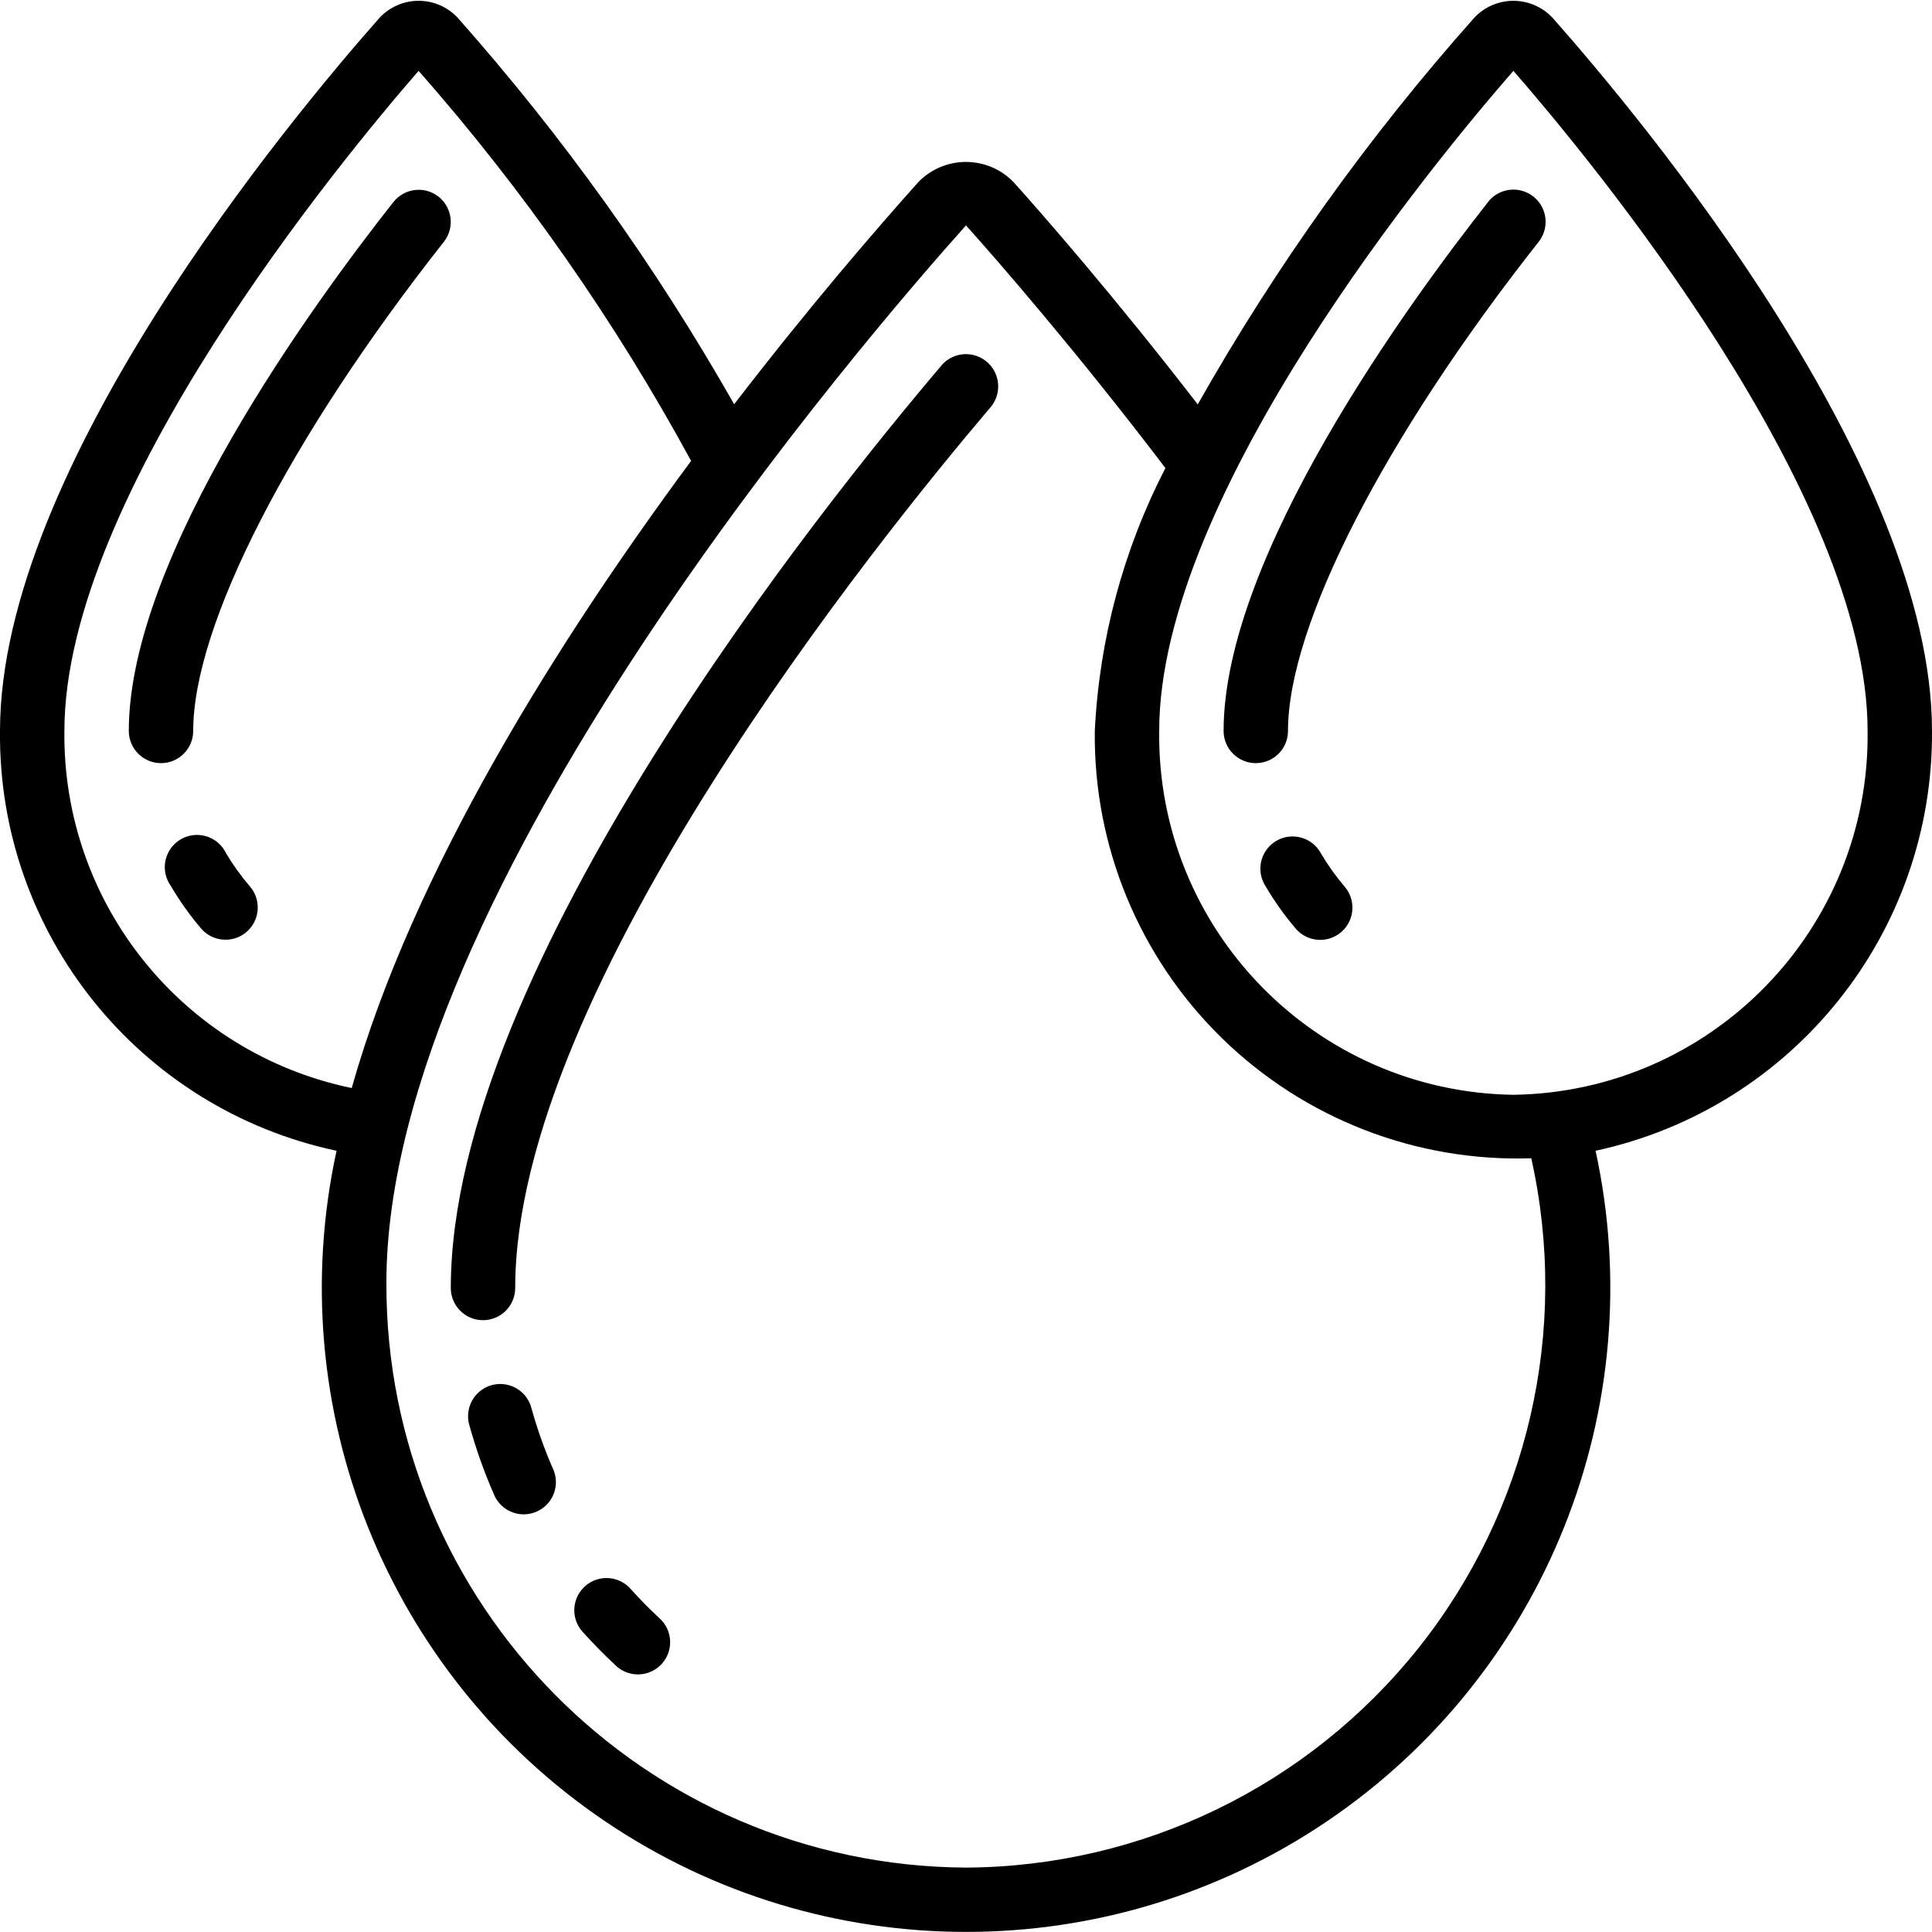
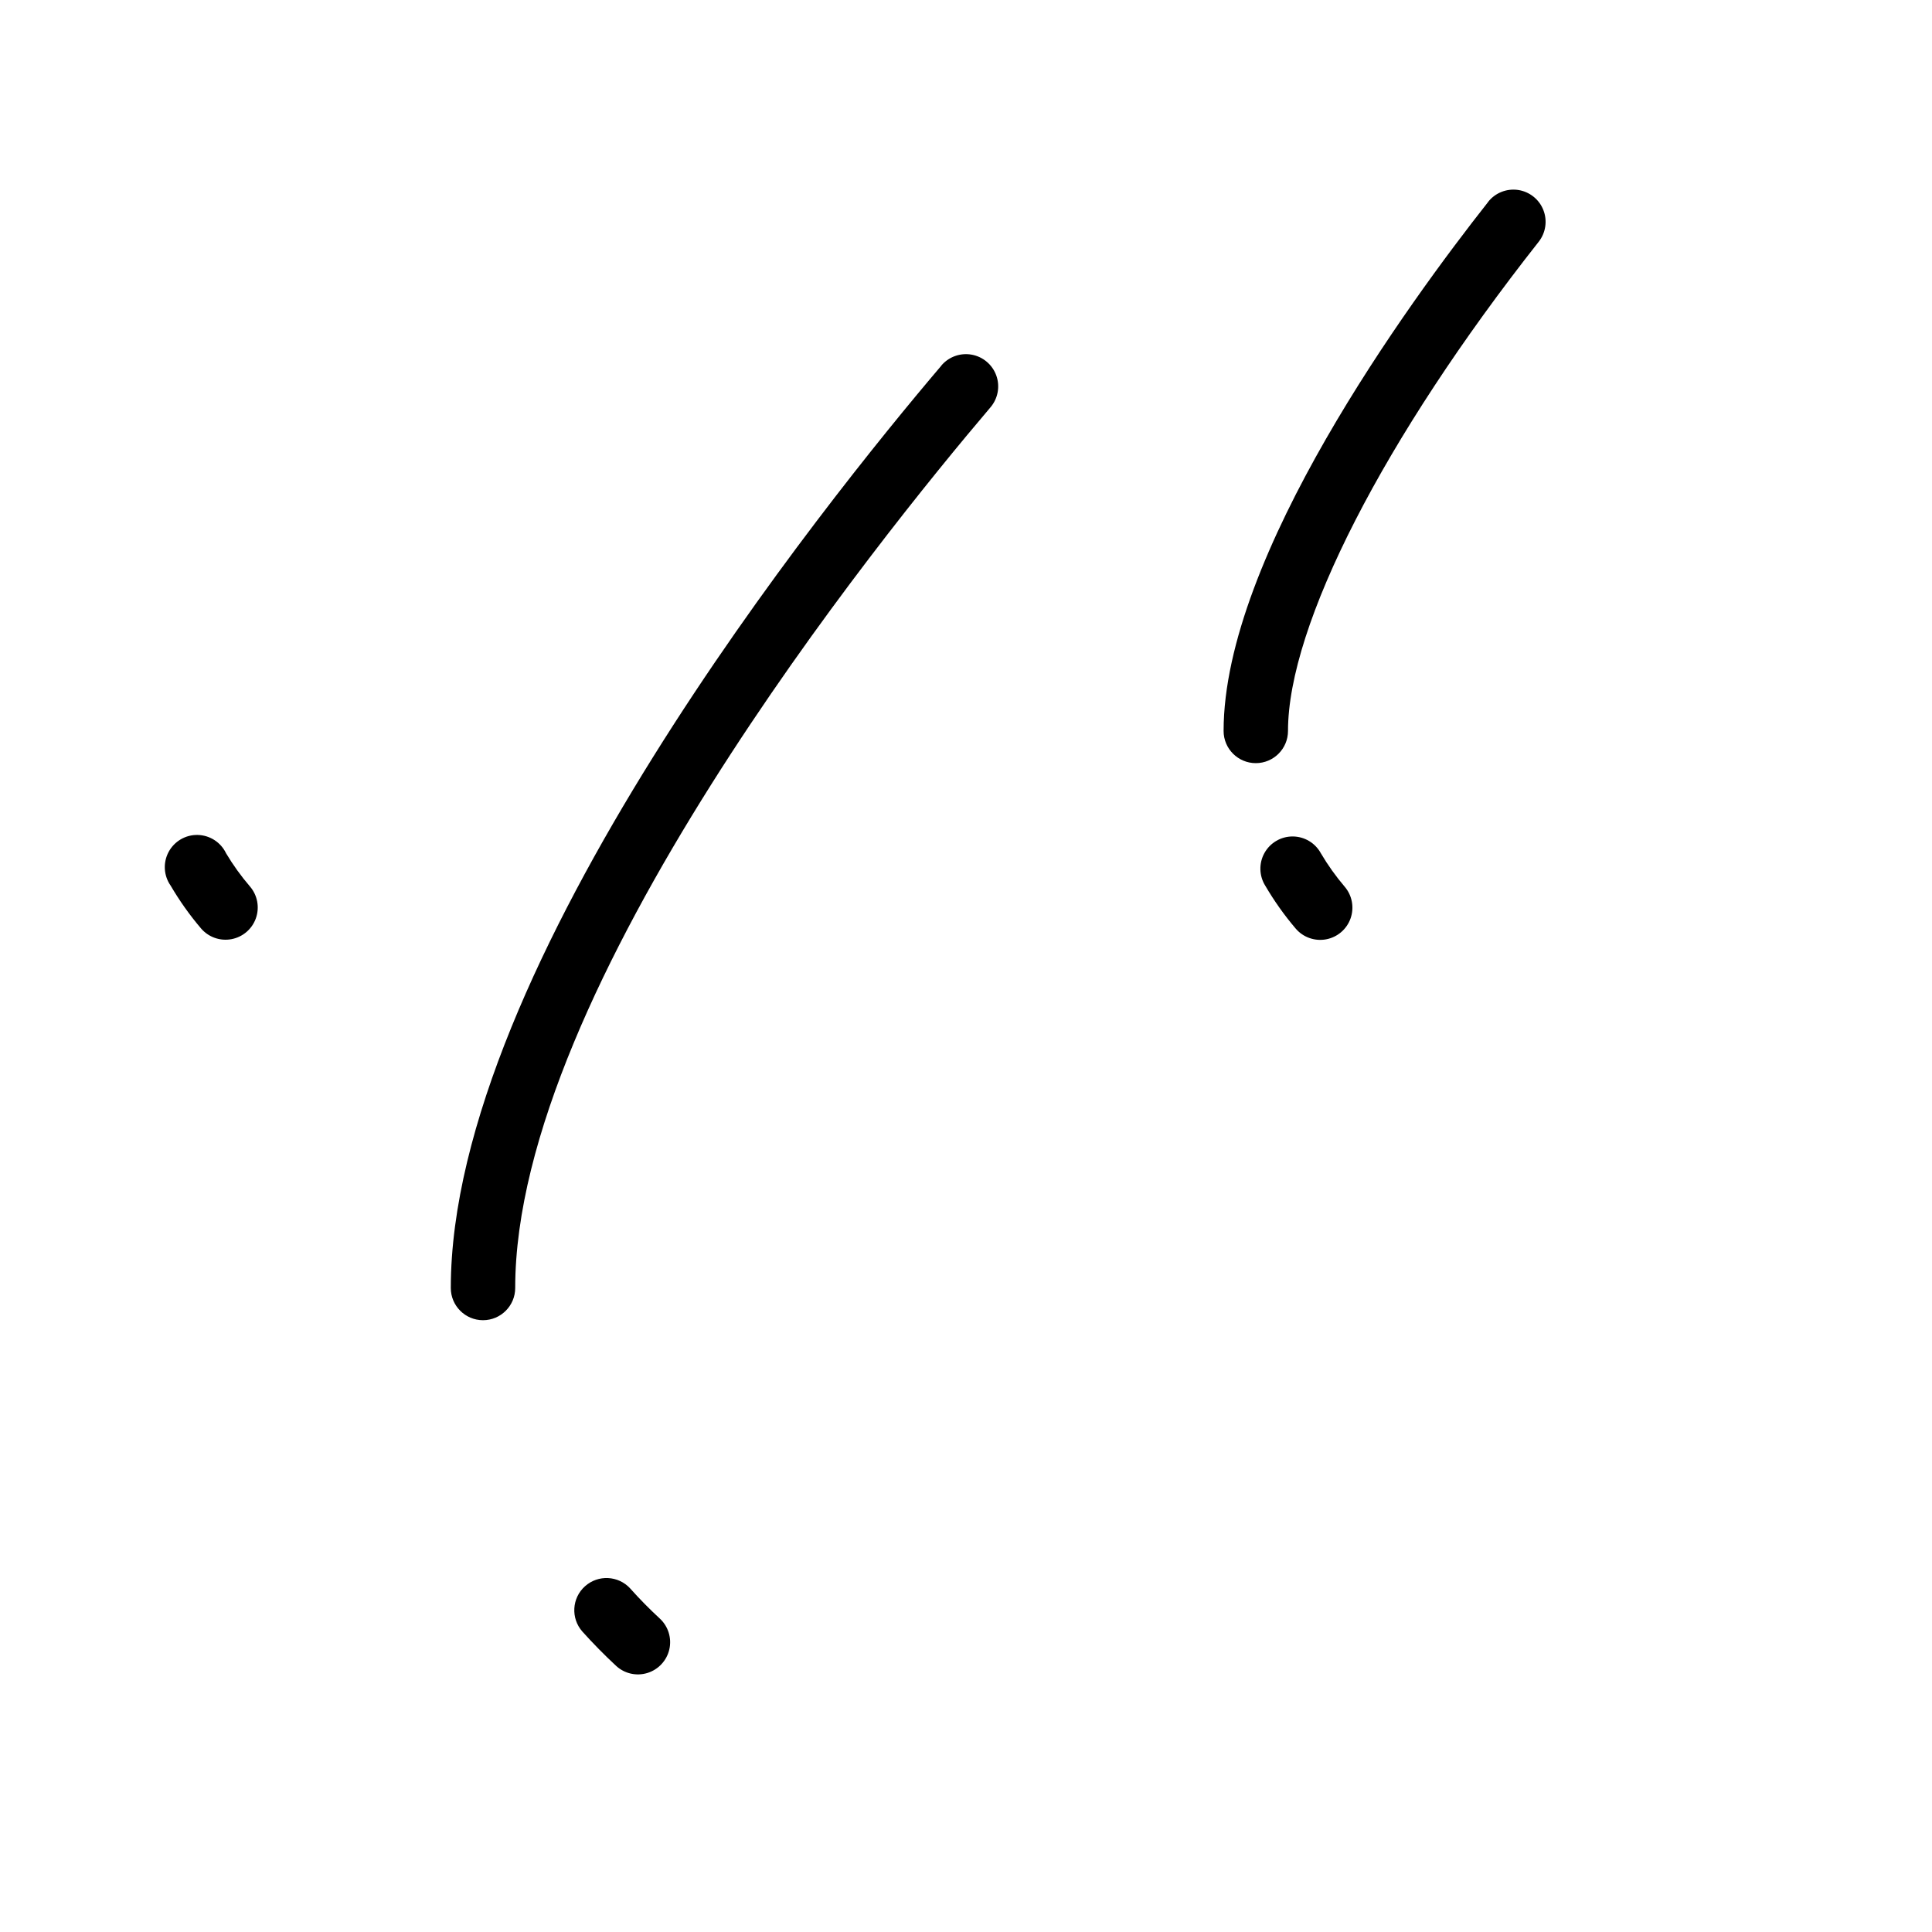
<svg xmlns="http://www.w3.org/2000/svg" height="512" viewBox="0 0 60 60" width="512">
  <g id="011---Blood" transform="translate(-1)">
-     <path id="Shape" d="m46.787.549c-3.281 3.688-6.16 7.714-8.59 12.01-2.589-3.354-4.812-5.892-5.717-6.9-.388-.403-.923-.63-1.482-.63s-1.094.227-1.482.63c-1.268 1.417-3.375 3.851-5.716 6.896-2.438-4.293-5.318-8.319-8.594-12.012-.314-.332-.752-.519-1.209-.518-.457.001-.893.19-1.206.523-2.766 3.129-11.791 13.973-11.791 22.152-.063 6.28 4.309 11.733 10.452 13.038-1.738 7.992 1.563 16.237 8.336 20.821 6.773 4.584 15.654 4.584 22.428 0 6.773-4.584 10.074-12.829 8.336-20.821 6.13-1.324 10.491-6.766 10.448-13.038 0-8.2-9.021-19.028-11.787-22.151-.315-.334-.754-.524-1.213-.524s-.898.189-1.213.524zm-43.787 22.151c0-7.337 8.608-17.747 11-20.5 3.264 3.709 6.103 7.773 8.463 12.114-4.134 5.586-8.644 12.745-10.54 19.476-5.245-1.085-8.986-5.734-8.923-11.09zm28 35.3c-9.983-.058-18.035-8.187-18-18.17 0-12.147 15-29.481 18-32.83.95 1.06 3.4 3.865 6.193 7.536-1.306 2.533-2.054 5.317-2.193 8.164-.043 3.583 1.38 7.027 3.94 9.533 2.56 2.506 6.034 3.857 9.615 3.738 1.193 5.341-.096 10.935-3.507 15.215-3.411 4.28-8.576 6.785-14.048 6.814zm17-24c-6.155-.09-11.076-5.145-11-11.3 0-7.362 8.608-17.759 11-20.5 2.393 2.745 11 13.142 11 20.5.076 6.155-4.845 11.21-11 11.3z" />
    <path id="Shape" d="m47.215 6.273c-2.47 3.133-8.215 11.004-8.215 16.427 0 .552.448 1 1 1s1-.448 1-1c0-3.28 2.983-9.1 7.785-15.191.221-.28.276-.658.144-.99-.132-.332-.431-.568-.785-.62-.354-.051-.708.09-.929.37z" />
    <path id="Shape" d="m42.021 26.5c-.174-.321-.509-.521-.874-.523-.365-.002-.702.196-.879.515-.177.319-.166.71.028 1.018.275.469.59.914.943 1.328.232.272.592.399.943.334.352-.065.642-.313.761-.65.119-.337.05-.712-.182-.984-.276-.324-.524-.671-.74-1.038z" />
-     <path id="Shape" d="m14.619 6.107c-.433-.339-1.058-.265-1.4.166-2.474 3.133-8.219 11.004-8.219 16.427 0 .552.448 1 1 1s1-.448 1-1c0-3.28 2.983-9.1 7.785-15.191.34-.433.266-1.06-.166-1.402z" />
-     <path id="Shape" d="m8.021 26.5c-.162-.341-.503-.561-.88-.57s-.727.196-.905.529-.153.737.064 1.046c.275.469.59.914.943 1.328.232.272.592.399.943.334.352-.065.642-.313.761-.65.119-.337.05-.712-.182-.984-.277-.322-.526-.668-.744-1.033z" />
+     <path id="Shape" d="m8.021 26.5c-.162-.341-.503-.561-.88-.57s-.727.196-.905.529-.153.737.064 1.046c.275.469.59.914.943 1.328.232.272.592.399.943.334.352-.065.642-.313.761-.65.119-.337.05-.712-.182-.984-.277-.322-.526-.668-.744-1.033" />
    <path id="Shape" d="m30.236 11.354c-3.574 4.201-15.236 18.682-15.236 28.646 0 .552.448 1 1 1s1-.448 1-1c0-9.281 11.3-23.28 14.76-27.35.232-.272.302-.648.182-.985s-.41-.585-.762-.65c-.352-.065-.712.063-.944.335z" />
-     <path id="Shape" d="m17.505 43.733c-.09-.351-.362-.625-.712-.718-.35-.093-.722.01-.974.27-.252.26-.344.635-.241.982.202.728.455 1.441.758 2.134.136.338.445.576.806.621.362.044.719-.112.933-.407.213-.296.249-.684.093-1.013-.265-.606-.486-1.231-.663-1.868z" />
    <path id="Shape" d="m20.574 49.333c-.37-.405-.997-.437-1.406-.071-.409.366-.446.993-.084 1.405.331.369.684.728 1.049 1.067.262.243.634.327.975.221s.6-.386.679-.734c.079-.348-.034-.713-.296-.955-.321-.296-.627-.607-.918-.933z" />
  </g>
</svg>